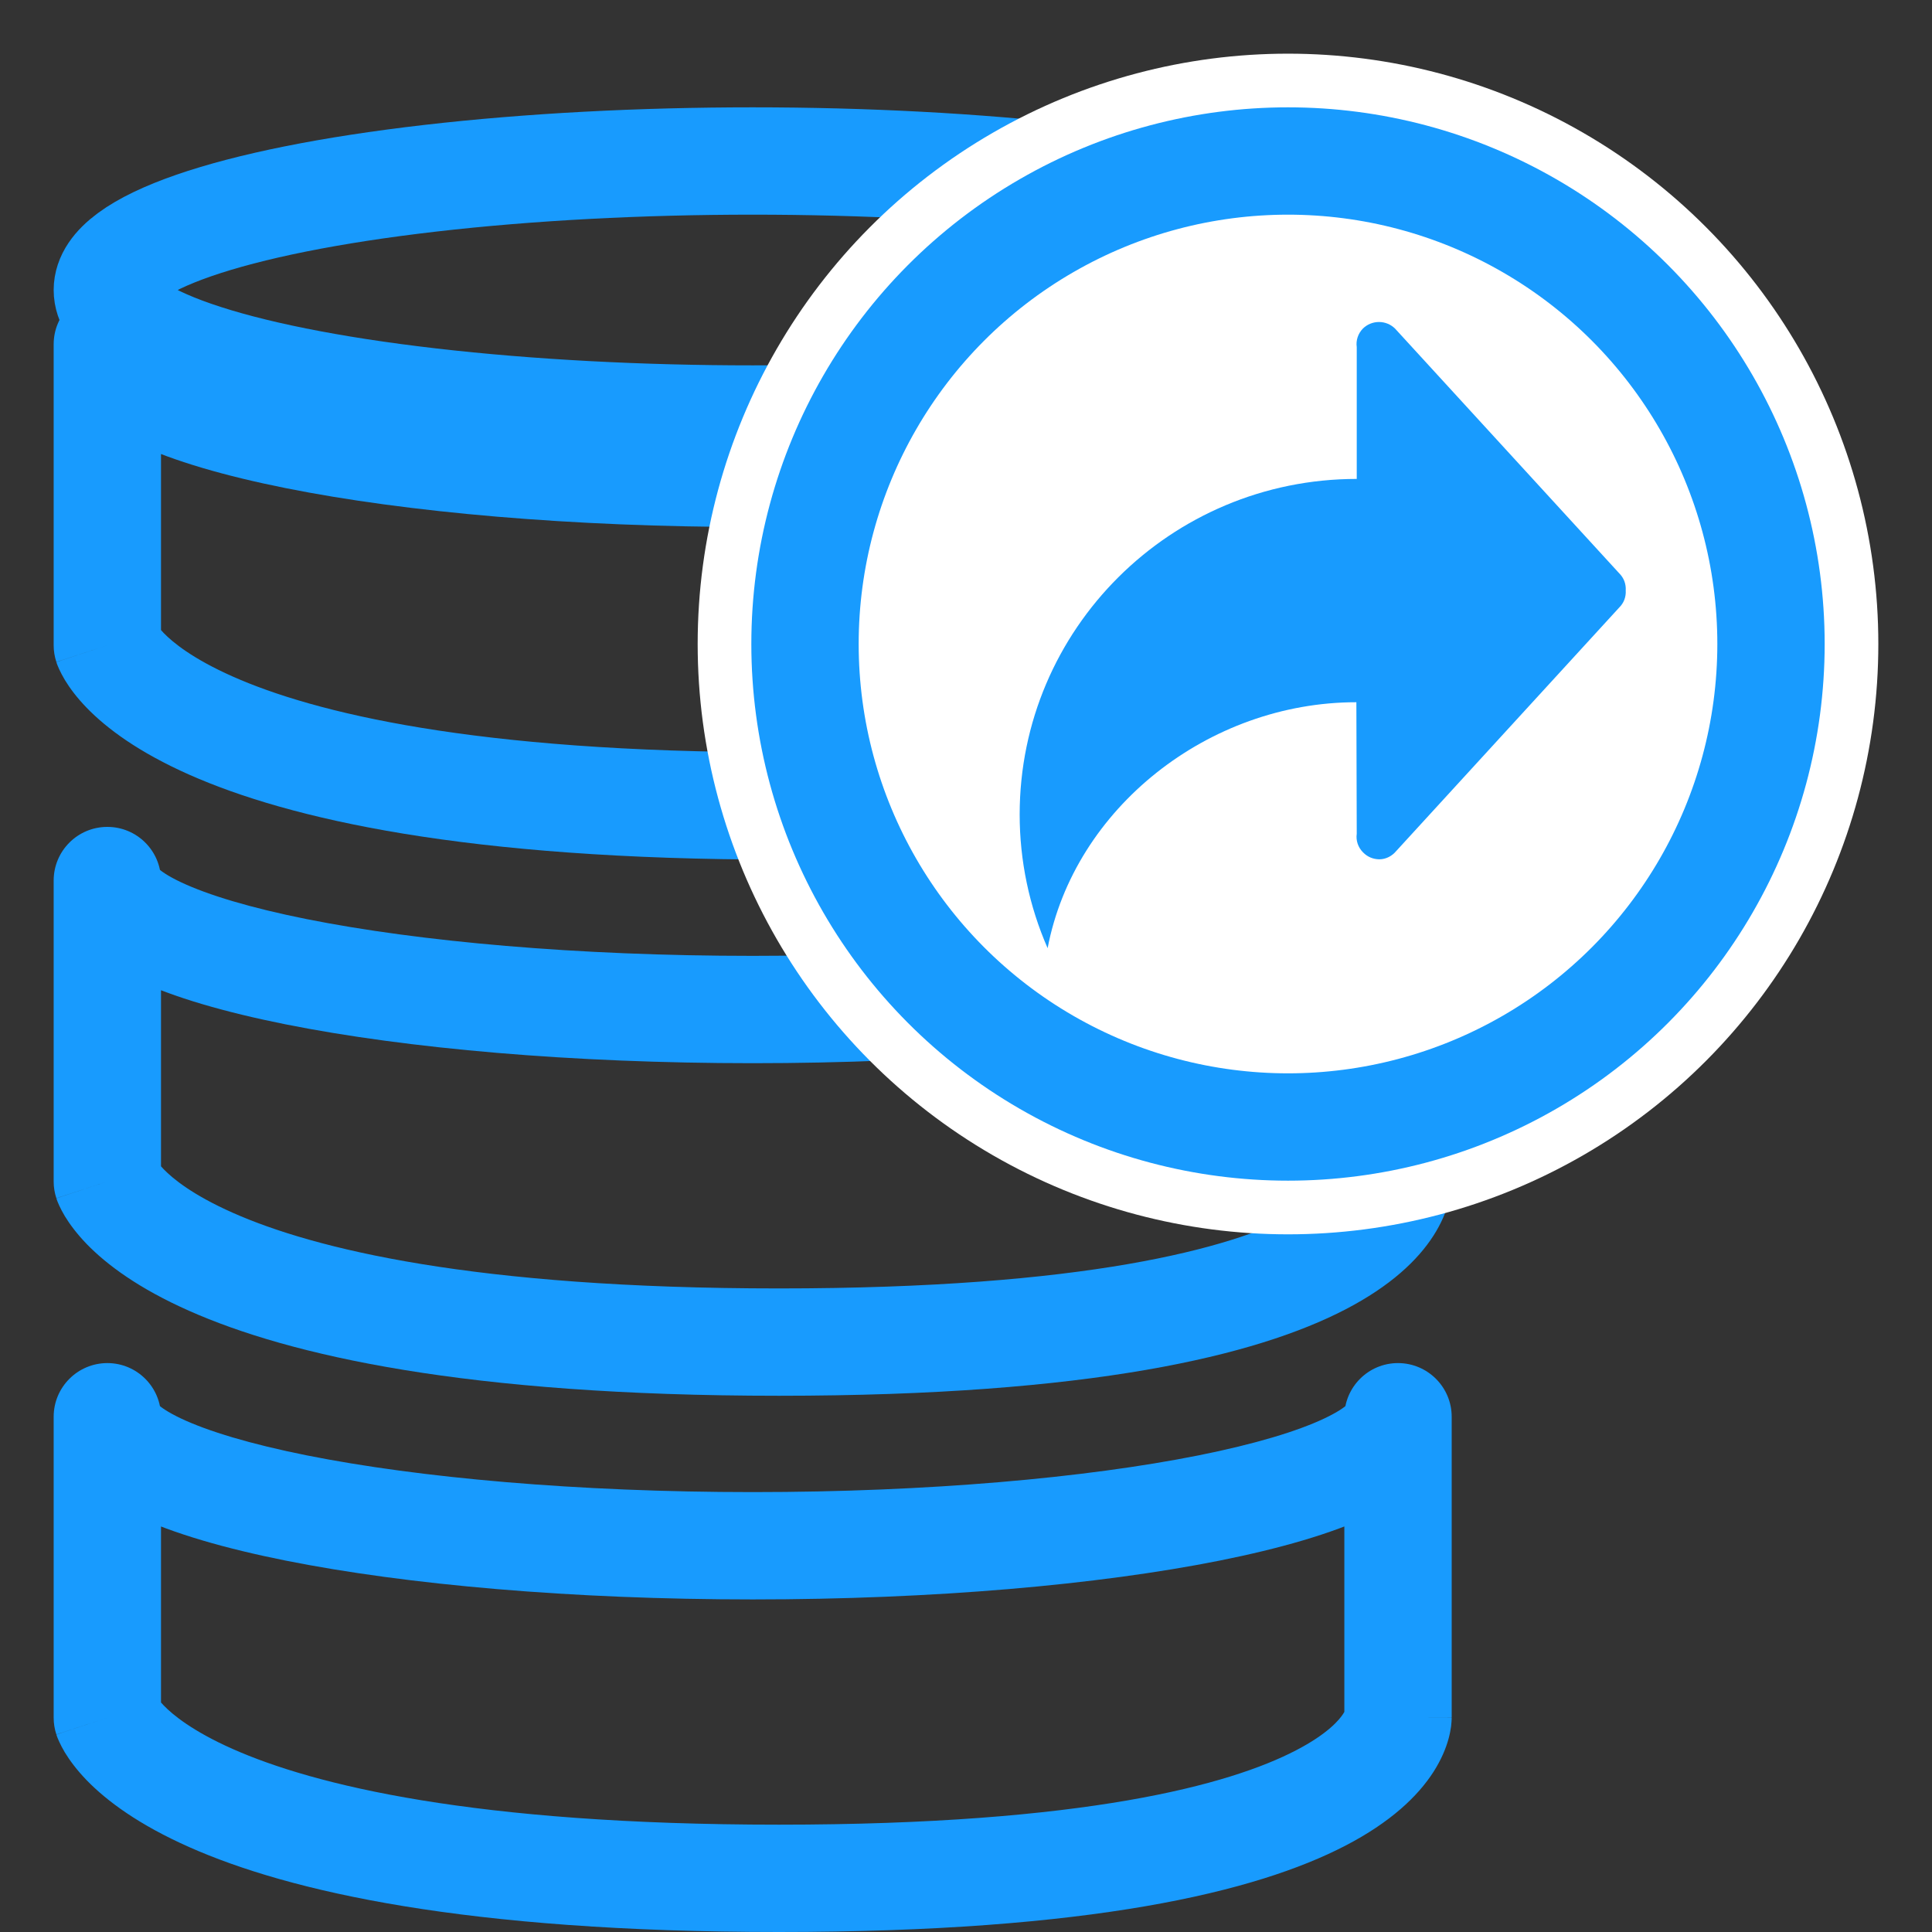
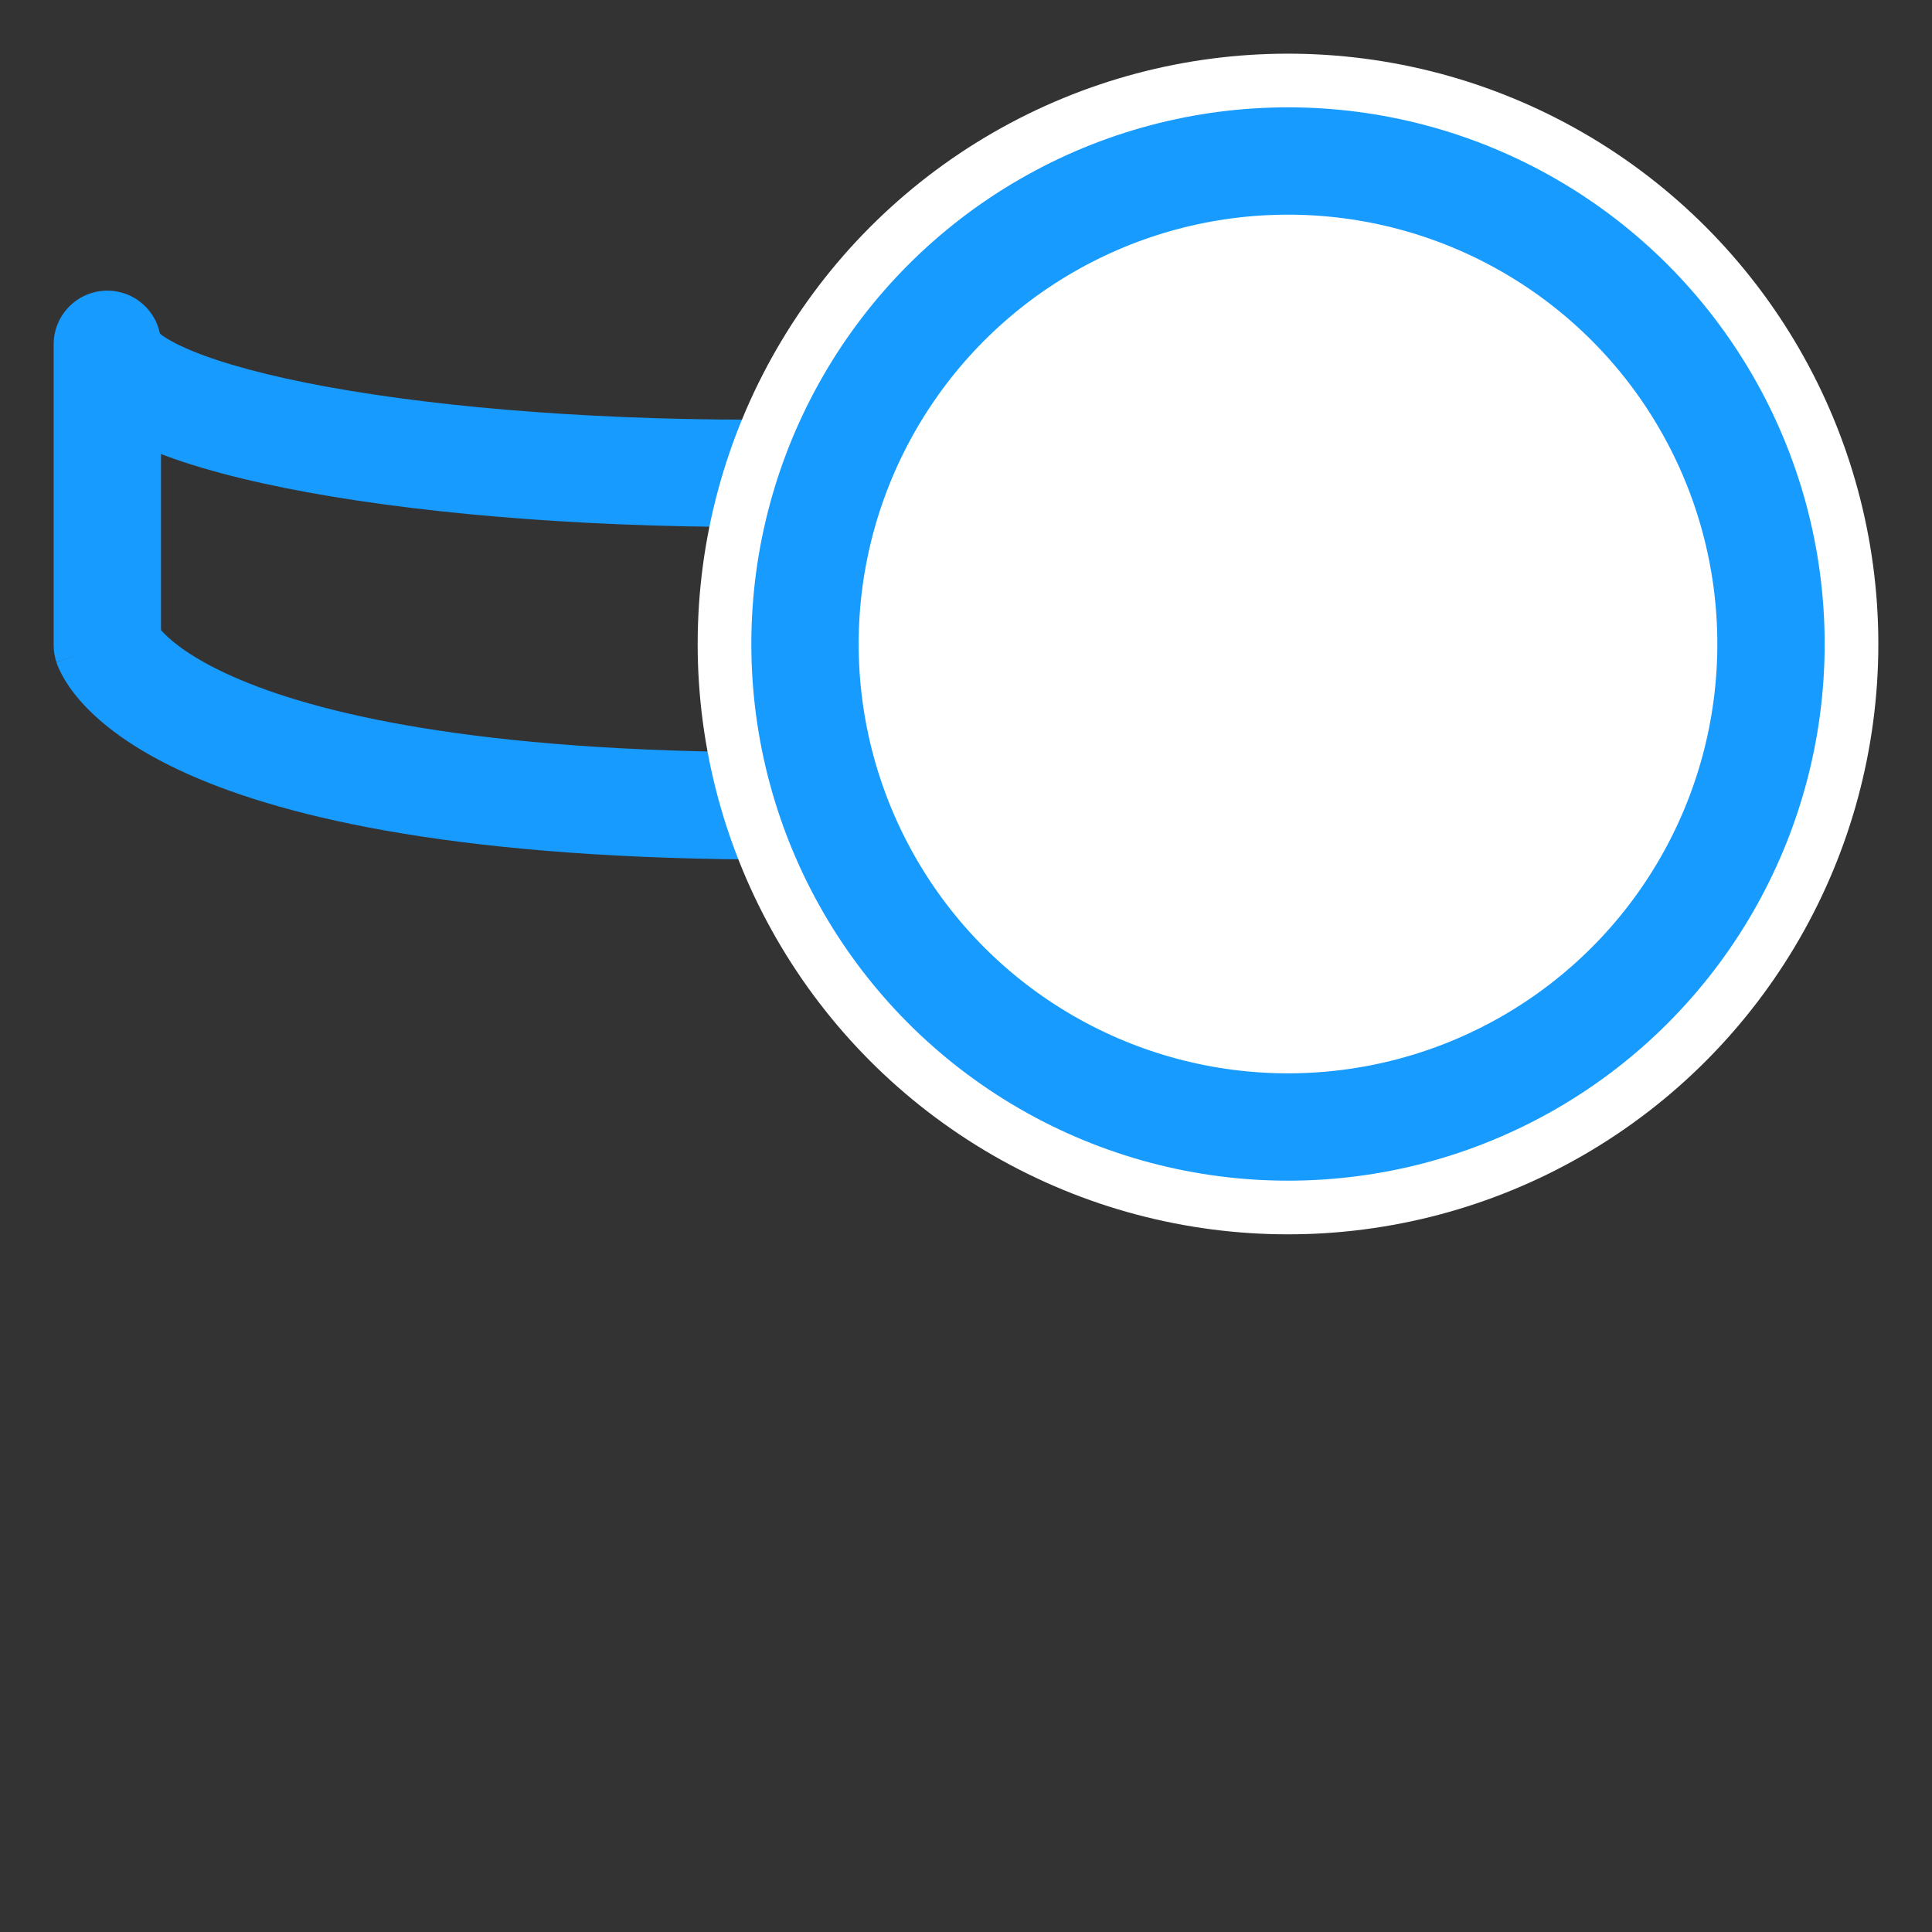
<svg xmlns="http://www.w3.org/2000/svg" width="36" height="36" viewBox="0 0 36 36" fill="none">
  <rect x="0" y="0" width="36" height="36" fill="#333333" stroke="none" />
  <g id="5-2">
    <g id="Group 860">
      <g id="ç¼ç» 12å¤ä»½">
        <g id="ç¼ç» 7">
-           <path id="å½¢ç¶ç»å" d="M2 12.024H1C1 12.13 1.017 12.235 1.05 12.335L2 12.024ZM2 6.416L3 6.416C3 5.864 2.552 5.416 2 5.416C1.448 5.416 1 5.864 1 6.416L2 6.416ZM26.05 6.416H27.05C27.05 5.864 26.602 5.416 26.05 5.416C25.497 5.416 25.05 5.864 25.05 6.416L26.05 6.416ZM3 12.024V6.416H1V12.024H3ZM14.514 14.017C8.816 14.017 5.844 13.275 4.337 12.606C3.59 12.275 3.219 11.969 3.051 11.796C2.967 11.709 2.93 11.652 2.921 11.637C2.916 11.629 2.918 11.631 2.924 11.643C2.927 11.65 2.93 11.659 2.935 11.67C2.937 11.676 2.94 11.683 2.942 11.69C2.944 11.693 2.945 11.697 2.946 11.701C2.947 11.703 2.948 11.705 2.948 11.707C2.949 11.708 2.949 11.71 2.949 11.71C2.95 11.712 2.95 11.713 2 12.024C1.05 12.335 1.05 12.337 1.051 12.339C1.051 12.339 1.051 12.341 1.052 12.342C1.053 12.344 1.053 12.347 1.054 12.349C1.056 12.354 1.057 12.359 1.059 12.364C1.063 12.374 1.067 12.384 1.071 12.396C1.08 12.419 1.091 12.445 1.104 12.473C1.13 12.529 1.164 12.595 1.208 12.669C1.298 12.818 1.428 12.995 1.615 13.188C1.991 13.576 2.586 14.018 3.526 14.435C5.392 15.262 8.677 16.017 14.514 16.017V14.017ZM26.05 12.024C25.05 12.024 25.05 12.023 25.05 12.021C25.05 12.02 25.05 12.018 25.05 12.017C25.05 12.015 25.05 12.012 25.05 12.01C25.05 12.005 25.05 12.001 25.05 11.996C25.05 11.987 25.051 11.979 25.051 11.971C25.052 11.955 25.054 11.942 25.055 11.931C25.058 11.908 25.061 11.894 25.063 11.888C25.067 11.874 25.063 11.898 25.028 11.951C24.961 12.056 24.747 12.322 24.147 12.633C22.919 13.27 20.228 14.017 14.514 14.017V16.017C20.336 16.017 23.413 15.267 25.068 14.408C25.911 13.971 26.418 13.489 26.711 13.033C26.856 12.806 26.942 12.596 26.991 12.419C27.015 12.331 27.03 12.252 27.039 12.186C27.043 12.152 27.046 12.122 27.047 12.095C27.048 12.082 27.049 12.069 27.049 12.057C27.049 12.051 27.049 12.046 27.05 12.04C27.05 12.037 27.05 12.035 27.05 12.032C27.05 12.031 27.05 12.029 27.05 12.028C27.05 12.026 27.05 12.024 26.05 12.024ZM25.05 6.416V12.024H27.05V6.416H25.05ZM25.05 6.416C25.05 6.218 25.154 6.138 25.107 6.185C25.057 6.233 24.93 6.328 24.677 6.447C24.176 6.684 23.387 6.924 22.332 7.135C20.238 7.554 17.3 7.82 14.025 7.82V9.82C17.391 9.82 20.465 9.548 22.724 9.096C23.844 8.872 24.816 8.594 25.532 8.256C25.887 8.088 26.233 7.88 26.504 7.616C26.777 7.35 27.05 6.946 27.05 6.416L25.05 6.416ZM14.025 7.82C10.75 7.82 7.812 7.554 5.718 7.135C4.663 6.924 3.874 6.684 3.372 6.447C3.119 6.328 2.993 6.233 2.943 6.185C2.895 6.138 3 6.218 3 6.416L1 6.416C1 6.946 1.273 7.35 1.546 7.616C1.817 7.88 2.163 8.088 2.518 8.256C3.234 8.594 4.205 8.872 5.326 9.096C7.584 9.548 10.659 9.82 14.025 9.82V7.82Z" fill="#189BFE" />
-           <path id="å½¢ç¶ç»åå¤ä»½" d="M2 22.016H1C1 22.122 1.017 22.227 1.05 22.327L2 22.016ZM2 16.408L3 16.408C3 15.855 2.552 15.408 2 15.408C1.448 15.408 1 15.855 1 16.408L2 16.408ZM26.05 16.408H27.05C27.05 15.855 26.602 15.408 26.05 15.408C25.497 15.408 25.05 15.855 25.05 16.408L26.05 16.408ZM3 22.016V16.408H1V22.016H3ZM14.514 24.008C8.816 24.008 5.844 23.267 4.337 22.598C3.59 22.267 3.219 21.961 3.051 21.788C2.967 21.701 2.93 21.644 2.921 21.629C2.916 21.621 2.918 21.623 2.924 21.635C2.927 21.642 2.93 21.65 2.935 21.662C2.937 21.668 2.94 21.674 2.942 21.682C2.944 21.685 2.945 21.689 2.946 21.693C2.947 21.695 2.948 21.697 2.948 21.699C2.949 21.7 2.949 21.702 2.949 21.702C2.95 21.704 2.95 21.705 2 22.016C1.05 22.327 1.05 22.329 1.051 22.331C1.051 22.331 1.051 22.333 1.052 22.334C1.053 22.336 1.053 22.338 1.054 22.341C1.056 22.346 1.057 22.35 1.059 22.355C1.063 22.366 1.067 22.376 1.071 22.388C1.08 22.411 1.091 22.436 1.104 22.465C1.13 22.521 1.164 22.587 1.208 22.661C1.298 22.809 1.428 22.986 1.615 23.18C1.991 23.567 2.586 24.01 3.526 24.426C5.392 25.254 8.677 26.008 14.514 26.008V24.008ZM26.05 22.016C25.05 22.016 25.05 22.014 25.05 22.013C25.05 22.012 25.05 22.01 25.05 22.009C25.05 22.006 25.05 22.004 25.05 22.002C25.05 21.997 25.05 21.992 25.05 21.988C25.05 21.979 25.051 21.971 25.051 21.963C25.052 21.947 25.054 21.934 25.055 21.922C25.058 21.9 25.061 21.886 25.063 21.879C25.067 21.866 25.063 21.89 25.028 21.943C24.961 22.048 24.747 22.314 24.147 22.625C22.919 23.262 20.228 24.008 14.514 24.008V26.008C20.336 26.008 23.413 25.259 25.068 24.4C25.911 23.963 26.418 23.481 26.711 23.024C26.856 22.798 26.942 22.588 26.991 22.41C27.015 22.322 27.03 22.244 27.039 22.177C27.043 22.144 27.046 22.114 27.047 22.087C27.048 22.073 27.049 22.061 27.049 22.049C27.049 22.043 27.049 22.038 27.05 22.032C27.05 22.029 27.05 22.027 27.05 22.024C27.05 22.023 27.05 22.021 27.05 22.02C27.05 22.018 27.05 22.016 26.05 22.016ZM25.05 16.408V22.016H27.05V16.408H25.05ZM25.05 16.408C25.05 16.21 25.154 16.13 25.107 16.177C25.057 16.225 24.931 16.32 24.677 16.439C24.176 16.676 23.387 16.916 22.332 17.127C20.238 17.545 17.3 17.811 14.025 17.811V19.811C17.391 19.811 20.466 19.539 22.724 19.088C23.844 18.864 24.816 18.586 25.532 18.247C25.887 18.08 26.233 17.872 26.504 17.608C26.777 17.341 27.05 16.938 27.05 16.408L25.05 16.408ZM14.025 17.811C10.75 17.811 7.812 17.545 5.718 17.127C4.663 16.916 3.874 16.676 3.372 16.439C3.119 16.32 2.993 16.225 2.943 16.177C2.895 16.13 3 16.21 3 16.408L1 16.408C1 16.938 1.273 17.341 1.546 17.608C1.817 17.872 2.162 18.08 2.518 18.247C3.233 18.586 4.205 18.864 5.326 19.088C7.584 19.539 10.659 19.811 14.025 19.811V17.811Z" fill="#189BFE" />
-           <path id="å½¢ç¶ç»åå¤ä»½ 2" d="M2 32.008H1C1 32.114 1.017 32.219 1.05 32.319L2 32.008ZM2 26.399L3 26.399C3 25.847 2.552 25.399 2 25.399C1.448 25.4 1 25.847 1 26.399L2 26.399ZM26.05 26.399H27.05C27.05 25.847 26.602 25.4 26.05 25.399C25.497 25.399 25.05 25.847 25.05 26.399L26.05 26.399ZM3 32.008V26.399H1V32.008H3ZM14.514 34C8.816 34 5.844 33.258 4.337 32.59C3.59 32.259 3.219 31.953 3.051 31.779C2.967 31.692 2.93 31.636 2.921 31.62C2.916 31.613 2.918 31.614 2.924 31.627C2.927 31.633 2.93 31.642 2.935 31.654C2.937 31.66 2.94 31.666 2.942 31.673C2.944 31.677 2.945 31.681 2.946 31.685C2.947 31.687 2.948 31.689 2.948 31.691C2.949 31.692 2.949 31.693 2.949 31.694C2.95 31.695 2.95 31.697 2 32.008C1.05 32.319 1.05 32.321 1.051 32.322C1.051 32.323 1.051 32.325 1.052 32.326C1.053 32.328 1.053 32.33 1.054 32.333C1.056 32.337 1.057 32.342 1.059 32.347C1.063 32.357 1.067 32.368 1.071 32.38C1.08 32.403 1.091 32.428 1.104 32.456C1.13 32.513 1.164 32.579 1.208 32.653C1.298 32.801 1.428 32.978 1.615 33.172C1.991 33.559 2.586 34.001 3.526 34.418C5.392 35.246 8.677 36 14.514 36V34ZM26.05 32.008C25.05 32.008 25.05 32.006 25.05 32.004C25.05 32.004 25.05 32.002 25.05 32.001C25.05 31.998 25.05 31.996 25.05 31.993C25.05 31.989 25.05 31.984 25.05 31.98C25.05 31.971 25.051 31.962 25.051 31.955C25.052 31.939 25.054 31.925 25.055 31.914C25.058 31.891 25.061 31.877 25.063 31.871C25.067 31.857 25.063 31.881 25.028 31.935C24.961 32.04 24.747 32.305 24.147 32.616C22.919 33.254 20.228 34 14.514 34V36C20.336 36 23.413 35.251 25.068 34.392C25.911 33.955 26.418 33.472 26.711 33.016C26.856 32.789 26.942 32.58 26.991 32.402C27.015 32.314 27.03 32.236 27.039 32.169C27.043 32.136 27.046 32.106 27.047 32.079C27.048 32.065 27.049 32.053 27.049 32.041C27.049 32.035 27.049 32.029 27.05 32.024C27.05 32.021 27.05 32.018 27.05 32.016C27.05 32.014 27.05 32.013 27.05 32.012C27.05 32.01 27.05 32.008 26.05 32.008ZM25.05 26.399V32.008H27.05V26.399H25.05ZM25.05 26.399C25.05 26.201 25.154 26.122 25.107 26.169C25.057 26.217 24.931 26.311 24.677 26.431C24.176 26.668 23.387 26.908 22.332 27.119C20.238 27.537 17.3 27.803 14.025 27.803V29.803C17.391 29.803 20.466 29.531 22.724 29.08C23.844 28.856 24.816 28.578 25.532 28.239C25.887 28.071 26.233 27.864 26.504 27.599C26.777 27.333 27.05 26.929 27.05 26.4L25.05 26.399ZM14.025 27.803C10.75 27.803 7.812 27.537 5.718 27.119C4.663 26.908 3.874 26.668 3.372 26.431C3.119 26.311 2.993 26.217 2.943 26.169C2.895 26.122 3 26.201 3 26.399L1 26.4C1 26.929 1.273 27.333 1.546 27.599C1.817 27.864 2.162 28.071 2.518 28.239C3.233 28.578 4.205 28.856 5.326 29.08C7.584 29.531 10.659 29.803 14.025 29.803V27.803Z" fill="#189BFE" />
-           <ellipse id="æ¤­åå½¢" cx="14.025" cy="5.404" rx="12.025" ry="2.404" stroke="#189BFE" stroke-width="2" stroke-linecap="round" stroke-linejoin="round" />
+           <path id="å½¢ç¶ç»å" d="M2 12.024H1C1 12.13 1.017 12.235 1.05 12.335L2 12.024ZM2 6.416L3 6.416C3 5.864 2.552 5.416 2 5.416C1.448 5.416 1 5.864 1 6.416L2 6.416ZM26.05 6.416H27.05C27.05 5.864 26.602 5.416 26.05 5.416C25.497 5.416 25.05 5.864 25.05 6.416L26.05 6.416ZM3 12.024V6.416H1V12.024H3ZM14.514 14.017C8.816 14.017 5.844 13.275 4.337 12.606C3.59 12.275 3.219 11.969 3.051 11.796C2.967 11.709 2.93 11.652 2.921 11.637C2.916 11.629 2.918 11.631 2.924 11.643C2.927 11.65 2.93 11.659 2.935 11.67C2.937 11.676 2.94 11.683 2.942 11.69C2.944 11.693 2.945 11.697 2.946 11.701C2.947 11.703 2.948 11.705 2.948 11.707C2.949 11.708 2.949 11.71 2.949 11.71C2.95 11.712 2.95 11.713 2 12.024C1.05 12.335 1.05 12.337 1.051 12.339C1.051 12.339 1.051 12.341 1.052 12.342C1.053 12.344 1.053 12.347 1.054 12.349C1.056 12.354 1.057 12.359 1.059 12.364C1.063 12.374 1.067 12.384 1.071 12.396C1.08 12.419 1.091 12.445 1.104 12.473C1.13 12.529 1.164 12.595 1.208 12.669C1.298 12.818 1.428 12.995 1.615 13.188C1.991 13.576 2.586 14.018 3.526 14.435C5.392 15.262 8.677 16.017 14.514 16.017V14.017ZM26.05 12.024C25.05 12.024 25.05 12.023 25.05 12.021C25.05 12.02 25.05 12.018 25.05 12.017C25.05 12.015 25.05 12.012 25.05 12.01C25.05 12.005 25.05 12.001 25.05 11.996C25.05 11.987 25.051 11.979 25.051 11.971C25.052 11.955 25.054 11.942 25.055 11.931C25.058 11.908 25.061 11.894 25.063 11.888C25.067 11.874 25.063 11.898 25.028 11.951C24.961 12.056 24.747 12.322 24.147 12.633C22.919 13.27 20.228 14.017 14.514 14.017V16.017C20.336 16.017 23.413 15.267 25.068 14.408C25.911 13.971 26.418 13.489 26.711 13.033C26.856 12.806 26.942 12.596 26.991 12.419C27.015 12.331 27.03 12.252 27.039 12.186C27.043 12.152 27.046 12.122 27.047 12.095C27.048 12.082 27.049 12.069 27.049 12.057C27.049 12.051 27.049 12.046 27.05 12.04C27.05 12.037 27.05 12.035 27.05 12.032C27.05 12.031 27.05 12.029 27.05 12.028C27.05 12.026 27.05 12.024 26.05 12.024ZM25.05 6.416V12.024H27.05V6.416H25.05ZM25.05 6.416C25.05 6.218 25.154 6.138 25.107 6.185C25.057 6.233 24.93 6.328 24.677 6.447C24.176 6.684 23.387 6.924 22.332 7.135V9.82C17.391 9.82 20.465 9.548 22.724 9.096C23.844 8.872 24.816 8.594 25.532 8.256C25.887 8.088 26.233 7.88 26.504 7.616C26.777 7.35 27.05 6.946 27.05 6.416L25.05 6.416ZM14.025 7.82C10.75 7.82 7.812 7.554 5.718 7.135C4.663 6.924 3.874 6.684 3.372 6.447C3.119 6.328 2.993 6.233 2.943 6.185C2.895 6.138 3 6.218 3 6.416L1 6.416C1 6.946 1.273 7.35 1.546 7.616C1.817 7.88 2.163 8.088 2.518 8.256C3.234 8.594 4.205 8.872 5.326 9.096C7.584 9.548 10.659 9.82 14.025 9.82V7.82Z" fill="#189BFE" />
        </g>
      </g>
      <circle id="Ellipse 6" cx="24" cy="12" r="11" fill="white" />
      <circle id="Ellipse 7" cx="24" cy="12" r="9" stroke="#189BFE" stroke-width="2" stroke-linecap="round" stroke-linejoin="round" />
-       <path id="Vector" d="M25.281 15.536C25.272 15.598 25.278 15.662 25.298 15.722C25.318 15.781 25.352 15.836 25.396 15.88L25.399 15.883C25.438 15.924 25.485 15.956 25.536 15.978C25.588 16 25.643 16.011 25.7 16.012C25.83 16.012 25.942 15.948 26.019 15.855L30.173 11.319C30.215 11.278 30.247 11.228 30.268 11.174C30.288 11.119 30.297 11.06 30.293 11.002C30.297 10.943 30.288 10.885 30.268 10.83C30.247 10.775 30.215 10.726 30.173 10.684L25.995 6.123C25.915 6.044 25.808 6 25.695 6C25.583 6 25.475 6.044 25.395 6.123C25.351 6.168 25.318 6.222 25.298 6.282C25.278 6.341 25.272 6.405 25.281 6.467V8.924C21.812 8.924 19 11.723 19 15.178C19 16.035 19.177 16.883 19.521 17.668C20.017 15.063 22.514 13.085 25.274 13.085L25.281 15.536Z" fill="#189BFE" />
    </g>
  </g>
</svg>